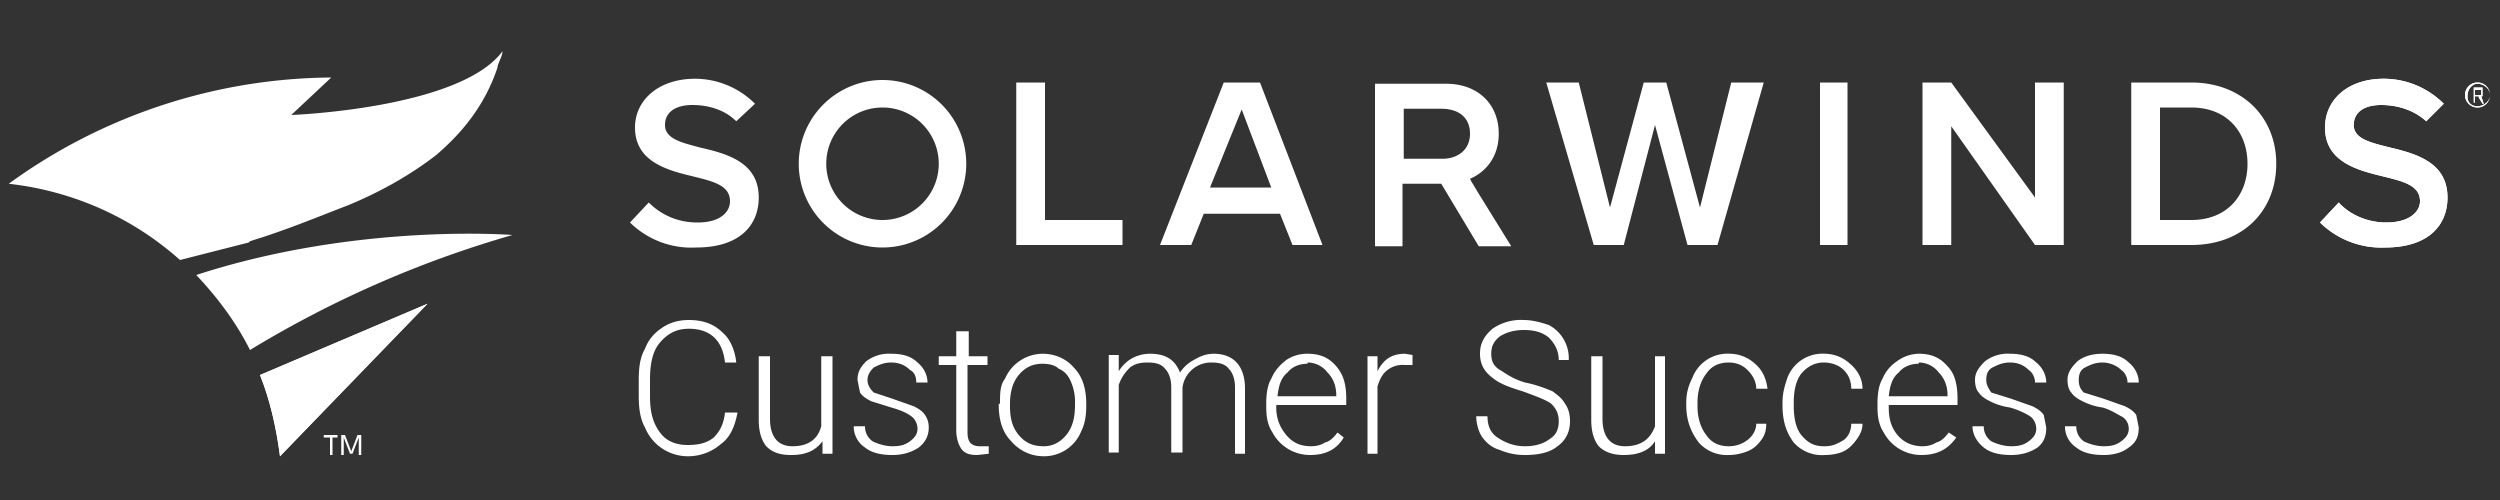
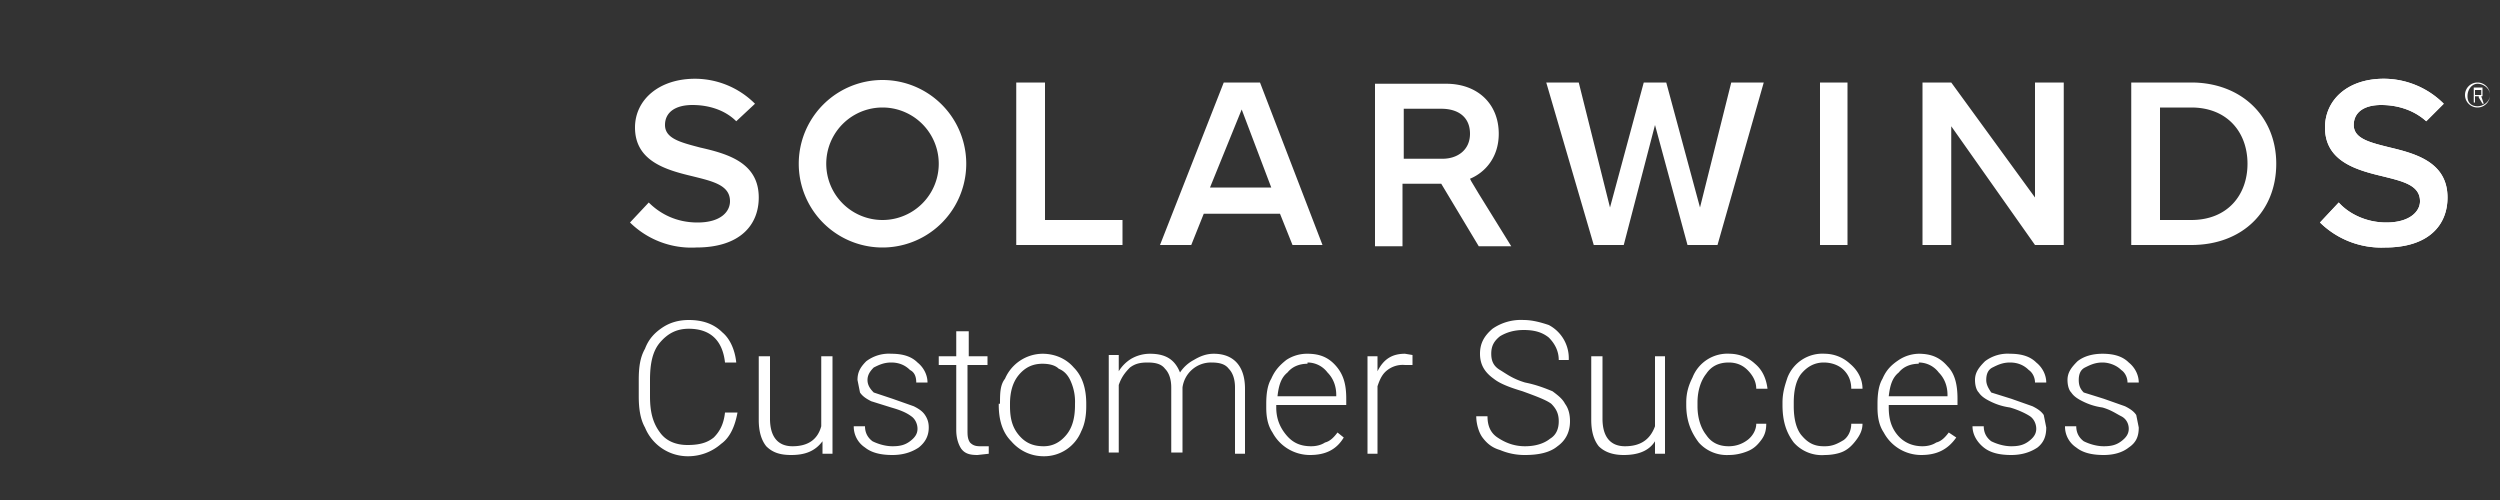
<svg xmlns="http://www.w3.org/2000/svg" fill="#FFF" viewBox="0 0 200 40">
  <rect x="0" y="0" width="200" height="40" fill="#333333" stroke="none" />
  <path d="M59 33c-.2 1.1-.6 2-1.3 2.5a4 4 0 0 1-2.7 1 3.7 3.7 0 0 1-3.4-2.3c-.4-.7-.5-1.6-.5-2.5v-1.3c0-1 .1-1.8.5-2.5.3-.8.8-1.3 1.4-1.7.6-.4 1.3-.6 2.1-.6 1.1 0 2 .3 2.7 1 .6.5 1 1.4 1.1 2.4H58c-.2-1.8-1.2-2.7-2.9-2.7-1 0-1.7.4-2.3 1.1-.6.7-.8 1.7-.8 3v1.3c0 1.2.2 2.1.8 2.9.5.7 1.3 1 2.2 1 1 0 1.6-.2 2.1-.6.5-.5.8-1.1.9-2h1zM65.8 35.3c-.6.8-1.4 1.1-2.5 1.1-.9 0-1.5-.2-2-.7-.4-.5-.6-1.2-.6-2.1v-5.1h.9v5c0 1.4.6 2.2 1.8 2.2 1.2 0 2-.5 2.3-1.6v-5.6h.9v7.8h-.8v-1zM73.4 34.3c0-.4-.2-.8-.5-1-.4-.3-.9-.5-1.6-.7l-1.6-.5c-.4-.2-.7-.4-.9-.7l-.2-1c0-.6.2-1 .7-1.5a3 3 0 0 1 2-.6c.9 0 1.6.2 2.1.7.5.4.8 1 .8 1.6h-.9c0-.4-.1-.8-.5-1-.4-.4-.9-.6-1.5-.6s-1 .2-1.4.4c-.3.3-.5.6-.5 1s.2.7.5 1l1.5.5 1.7.6c.4.2.7.4.9.7.2.3.3.6.3 1 0 .7-.3 1.2-.8 1.6-.6.4-1.3.6-2.1.6-1 0-1.7-.2-2.2-.6a2 2 0 0 1-.9-1.7h.9c0 .5.2.9.6 1.2.4.2 1 .4 1.6.4.6 0 1-.1 1.4-.4.4-.3.6-.6.6-1zM77.5 26.5v2H79v.7h-1.6v5.2c0 .4 0 .7.2 1 .2.2.4.3.8.3h.7v.6l-.9.1c-.6 0-1-.1-1.3-.5-.2-.3-.4-.8-.4-1.5v-5.2h-1.4v-.7h1.4v-2h.9zM80 32.3c0-.8 0-1.5.4-2a3.3 3.3 0 0 1 3-2c1 0 1.9.4 2.5 1.1.7.7 1 1.7 1 2.9v.2c0 .7-.1 1.4-.4 2a3.2 3.2 0 0 1-3 2c-1.1 0-2-.5-2.6-1.2-.7-.7-1-1.7-1-2.9v-.1zm.8.2c0 1 .2 1.7.7 2.3.5.6 1.1.9 2 .9.7 0 1.3-.3 1.8-.9.5-.6.7-1.4.7-2.4v-.1a4 4 0 0 0-.3-1.7c-.2-.5-.5-.9-1-1.1-.3-.3-.8-.4-1.3-.4-.8 0-1.4.3-1.9.9-.5.6-.7 1.4-.7 2.3v.2zM89.5 28.5v1.2a3 3 0 0 1 1-1 3 3 0 0 1 1.5-.4c1.3 0 2 .5 2.4 1.5a3 3 0 0 1 1.1-1c.5-.3 1-.5 1.6-.5 1.6 0 2.5 1 2.5 2.8v5.2h-.8V31c0-.7-.2-1.2-.5-1.5-.3-.4-.8-.5-1.4-.5a2.3 2.3 0 0 0-2.3 2v5.2h-.9v-5.2c0-.7-.2-1.2-.5-1.5-.3-.4-.8-.5-1.4-.5-.6 0-1 .1-1.4.4-.4.4-.7.8-.9 1.4v5.4h-.8v-7.8h.8zM104.8 36.4a3.4 3.4 0 0 1-3-1.8c-.4-.6-.5-1.3-.5-2v-.3c0-.8.1-1.5.4-2 .3-.7.7-1.1 1.2-1.5a3 3 0 0 1 1.7-.5c1 0 1.7.3 2.3 1s.8 1.5.8 2.6v.5h-5.6v.2c0 .9.3 1.6.8 2.2.5.6 1.1.9 2 .9.4 0 .8-.1 1.1-.3.4-.1.7-.4 1-.8l.5.4c-.6 1-1.5 1.4-2.7 1.4zm-.2-7.3c-.6 0-1.2.2-1.6.7-.5.4-.7 1-.8 1.9h4.7v-.1c0-.8-.3-1.4-.7-1.8a2 2 0 0 0-1.6-.8zM113 29.2h-.6a2 2 0 0 0-1.4.4c-.4.3-.6.7-.8 1.3v5.4h-.8v-7.8h.8v1.2c.5-1 1.2-1.4 2.2-1.4l.6.1v.8zM124.7 33.7c0-.6-.2-1-.6-1.4-.4-.3-1.2-.6-2.3-1-1-.3-1.8-.6-2.3-1-.7-.5-1.1-1.1-1.1-2 0-.8.3-1.4 1-2a4 4 0 0 1 2.5-.7c.7 0 1.4.2 2 .4a3 3 0 0 1 1.6 2.8h-.8c0-.7-.3-1.3-.8-1.8-.5-.4-1.1-.6-2-.6-.8 0-1.4.2-1.9.5-.5.4-.7.8-.7 1.4 0 .6.2 1 .7 1.3s1 .7 2 1c1 .2 1.7.5 2.2.7.4.3.8.6 1 1 .3.4.4.9.4 1.4 0 .8-.3 1.5-1 2-.6.5-1.5.7-2.6.7a5 5 0 0 1-2-.4c-.7-.2-1.1-.6-1.4-1s-.5-1.1-.5-1.7h.9c0 .7.2 1.3.8 1.7s1.3.7 2.2.7c.8 0 1.5-.2 2-.6.5-.3.7-.8.7-1.4zM132.4 35.3c-.5.8-1.4 1.1-2.5 1.1-.8 0-1.5-.2-2-.7-.4-.5-.6-1.2-.6-2.1v-5.1h.9v5c0 1.4.6 2.2 1.8 2.2 1.2 0 2-.5 2.4-1.6v-5.6h.8v7.8h-.8v-1zM138.3 35.7c.6 0 1.1-.2 1.5-.5.4-.3.7-.8.7-1.3h.8c0 .5-.1.9-.4 1.3-.3.4-.6.7-1.1.9s-1 .3-1.5.3a3 3 0 0 1-2.4-1c-.6-.8-1-1.7-1-3v-.2c0-.8.2-1.4.5-2a3 3 0 0 1 3-1.9 3 3 0 0 1 2 .8c.6.5.9 1.2 1 2h-.9c0-.6-.3-1.1-.7-1.5s-.9-.6-1.5-.6c-.8 0-1.4.3-1.8.9-.4.5-.7 1.3-.7 2.3v.3c0 1 .3 1.8.7 2.3.4.6 1 .9 1.8.9zM146 35.7c.6 0 1-.2 1.5-.5.4-.3.6-.8.6-1.3h.9c0 .5-.2.9-.5 1.3s-.6.7-1 .9-1 .3-1.5.3a3 3 0 0 1-2.5-1c-.6-.8-.9-1.7-.9-3v-.2c0-.8.2-1.4.4-2a3 3 0 0 1 3-1.9 3 3 0 0 1 2 .8c.6.5 1 1.2 1 2h-.9c0-.6-.2-1.1-.6-1.5s-1-.6-1.6-.6c-.7 0-1.3.3-1.8.9-.4.5-.6 1.3-.6 2.3v.3c0 1 .2 1.8.6 2.3.5.6 1 .9 1.8.9zM153.7 36.4a3.4 3.4 0 0 1-3-1.8c-.4-.6-.5-1.3-.5-2v-.3c0-.8.1-1.5.4-2 .3-.7.7-1.1 1.3-1.5a3 3 0 0 1 1.6-.5c1 0 1.7.3 2.3 1 .6.6.8 1.5.8 2.6v.5h-5.5v.2c0 .9.2 1.6.7 2.2.5.6 1.2.9 2 .9.4 0 .8-.1 1.1-.3.4-.1.7-.4 1-.8l.6.4c-.7 1-1.6 1.4-2.8 1.4zm-.2-7.3c-.6 0-1.2.2-1.6.7-.5.4-.7 1-.8 1.9h4.7v-.1c0-.8-.3-1.4-.7-1.8a2 2 0 0 0-1.6-.8zM162.9 34.3c0-.4-.2-.8-.5-1s-.9-.5-1.6-.7c-.7-.1-1.2-.3-1.6-.5-.4-.2-.7-.4-.9-.7-.2-.2-.3-.6-.3-1 0-.6.3-1 .8-1.5a3 3 0 0 1 2-.6c.9 0 1.6.2 2.1.7.5.4.8 1 .8 1.6h-.9c0-.4-.2-.8-.5-1-.4-.4-.9-.6-1.5-.6s-1 .2-1.4.4-.5.6-.5 1 .2.7.4 1l1.6.5 1.7.6c.4.2.7.4.9.7l.2 1c0 .7-.2 1.2-.7 1.6-.6.4-1.3.6-2.1.6-1 0-1.7-.2-2.2-.6s-.9-1-.9-1.7h.9c0 .5.2.9.6 1.2.4.2 1 .4 1.6.4.6 0 1-.1 1.4-.4.4-.3.6-.6.6-1zM170.3 34.3c0-.4-.2-.8-.6-1s-.8-.5-1.5-.7c-.7-.1-1.2-.3-1.6-.5-.4-.2-.7-.4-.9-.7-.2-.2-.3-.6-.3-1 0-.6.3-1 .8-1.5.5-.4 1.2-.6 2-.6.9 0 1.6.2 2.1.7.5.4.8 1 .8 1.6h-.9c0-.4-.2-.8-.5-1-.4-.4-1-.6-1.5-.6-.6 0-1 .2-1.4.4s-.5.6-.5 1 .1.7.4 1l1.6.5 1.7.6c.4.2.7.4.9.7l.2 1c0 .7-.2 1.2-.8 1.6-.5.4-1.2.6-2 .6-1 0-1.7-.2-2.2-.6a2 2 0 0 1-.9-1.7h.9c0 .5.2.9.6 1.2.4.2 1 .4 1.6.4.6 0 1-.1 1.4-.4.4-.3.6-.6.6-1zM81.3 19.6v-13h2.3v11h6.2v2h-8.5zM103.4 19.6l-1-2.5h-6.1l-1 2.5h-2.5l5.1-13h2.9l5 13h-2.4zm-4-11L96.8 15h4.9l-2.5-6.6zM135 19.6l-2.6-9.6-2.5 9.6h-2.4l-3.8-13h2.6l2.5 10 2.7-10h1.8l2.7 10 2.5-10h2.6l-3.7 13h-2.5zM145.6 19.6v-13h2.2v13h-2.2zM162.8 19.6l-6.7-9.5v9.5h-2.3v-13h2.3l6.7 9.2V6.6h2.3v13h-2.3zM170.5 19.6v-13h4.8c4 0 6.8 2.7 6.8 6.5s-2.7 6.5-6.8 6.5h-4.8zm2.3-2h2.5c2.9 0 4.5-2 4.5-4.5s-1.6-4.5-4.5-4.5h-2.5v9zM70.6 6.4a6.7 6.7 0 1 0 0 13.4 6.7 6.7 0 0 0 0-13.4zm0 11.2a4.5 4.5 0 1 1 0-9 4.5 4.5 0 0 1 0 9zM118.3 15.5l-.6-1-.1-.2c1.2-.5 2.3-1.7 2.3-3.6 0-2.4-1.7-4-4.2-4H110v13h2.2v-5H115.3l3 5h2.6l-2.6-4.2zm-6-2.8v-4h3c1.4 0 2.3.7 2.3 2s-1 2-2.2 2h-3.1zM56 11.8c-1.5-.4-2.8-.7-2.8-1.8 0-1 .8-1.6 2.2-1.6 1.3 0 2.6.4 3.5 1.3l1.5-1.4a6.8 6.8 0 0 0-4.8-2c-2.9 0-4.8 1.7-4.8 3.9 0 2.7 2.5 3.4 4.6 3.9 1.6.4 3 .7 3 2 0 .8-.7 1.7-2.6 1.7-1.7 0-3-.7-3.9-1.6l-1.5 1.6a7 7 0 0 0 5.3 2c3.5 0 5-1.8 5-4 0-2.8-2.5-3.5-4.7-4zM191.2 11.8c-1.6-.4-2.9-.7-2.9-1.8 0-1 .8-1.6 2.2-1.6 1.3 0 2.6.4 3.6 1.3l1.4-1.4a6.8 6.8 0 0 0-4.8-2c-2.9 0-4.7 1.7-4.7 3.9 0 2.7 2.5 3.4 4.6 3.9 1.6.4 3 .7 3 2 0 .8-.8 1.7-2.7 1.7-1.6 0-3-.7-3.8-1.6l-1.5 1.6a7 7 0 0 0 5.2 2c3.5 0 5-1.8 5-4 0-2.8-2.5-3.5-4.6-4zM198.3 7.7h-.3v.5h-.1V7h.7V7.7h-.1l.2.6h-.1l-.3-.5zm-.3-.1h.5v-.4h-.5v.4z" />
  <path d="M198.2 8.6a1 1 0 1 1 0-2 1 1 0 0 1 0 2zm0-1.9c-.4 0-.8.4-.8 1s.4.8.8.8c.5 0 1-.4 1-.9s-.5-.9-1-.9zM191.2 11.8c-1.6-.4-2.9-.7-2.9-1.8 0-1 .8-1.6 2.2-1.6 1.3 0 2.6.4 3.6 1.3l1.4-1.4a6.8 6.8 0 0 0-4.8-2c-2.9 0-4.7 1.7-4.7 3.9 0 2.7 2.5 3.4 4.6 3.9 1.6.4 3 .7 3 2 0 .8-.8 1.7-2.7 1.7-1.6 0-3-.7-3.8-1.6l-1.5 1.6a7 7 0 0 0 5.2 2c3.5 0 5-1.8 5-4 0-2.8-2.5-3.5-4.6-4z" />
-   <path d="M198.3 7.7h-.3v.5h-.1V7h.7V7.7h-.1l.2.6h-.1l-.3-.5zm-.3-.1h.5v-.4h-.5v.4z" />
-   <path d="M198.2 8.6a1 1 0 1 1 0-2 1 1 0 0 1 0 2zm0-1.9c-.4 0-.8.4-.8 1s.4.8.8.8c.5 0 1-.4 1-.9s-.5-.9-1-.9zM20 19.3l.3-.1c2.6-.8 5-1.8 7.6-2.8 2.4-1 4.8-2.3 7-4 2.1-1.8 3.9-4 4.9-7 0-.3.4-.9.4-1.3-3.4 4.6-16.9 5.1-16.9 5.1l3.2-3A44.4 44.4 0 0 0 .7 14.7c5.3.6 10 2.8 13.7 6.1l5.5-1.4zM41 18.8s-12.4-1-25.3 3.2c1.7 1.8 3.2 3.8 4.3 6a86.1 86.1 0 0 1 21-9.2zM20.8 30c.8 2 1.3 4.2 1.6 6.5l11.8-12.2L20.8 30zM27 35h-.4v1.4h-.2V35h-.5v-.2H27v.2zM27.6 34.8l.5 1.3.5-1.3h.3v1.6h-.2V35l-.5 1.3H28l-.5-1.3V36.4h-.2v-1.6h.3z" />
-   <path d="M20.8 30c.8 2 1.3 4.2 1.6 6.5l11.8-12.2L20.8 30z" />
</svg>